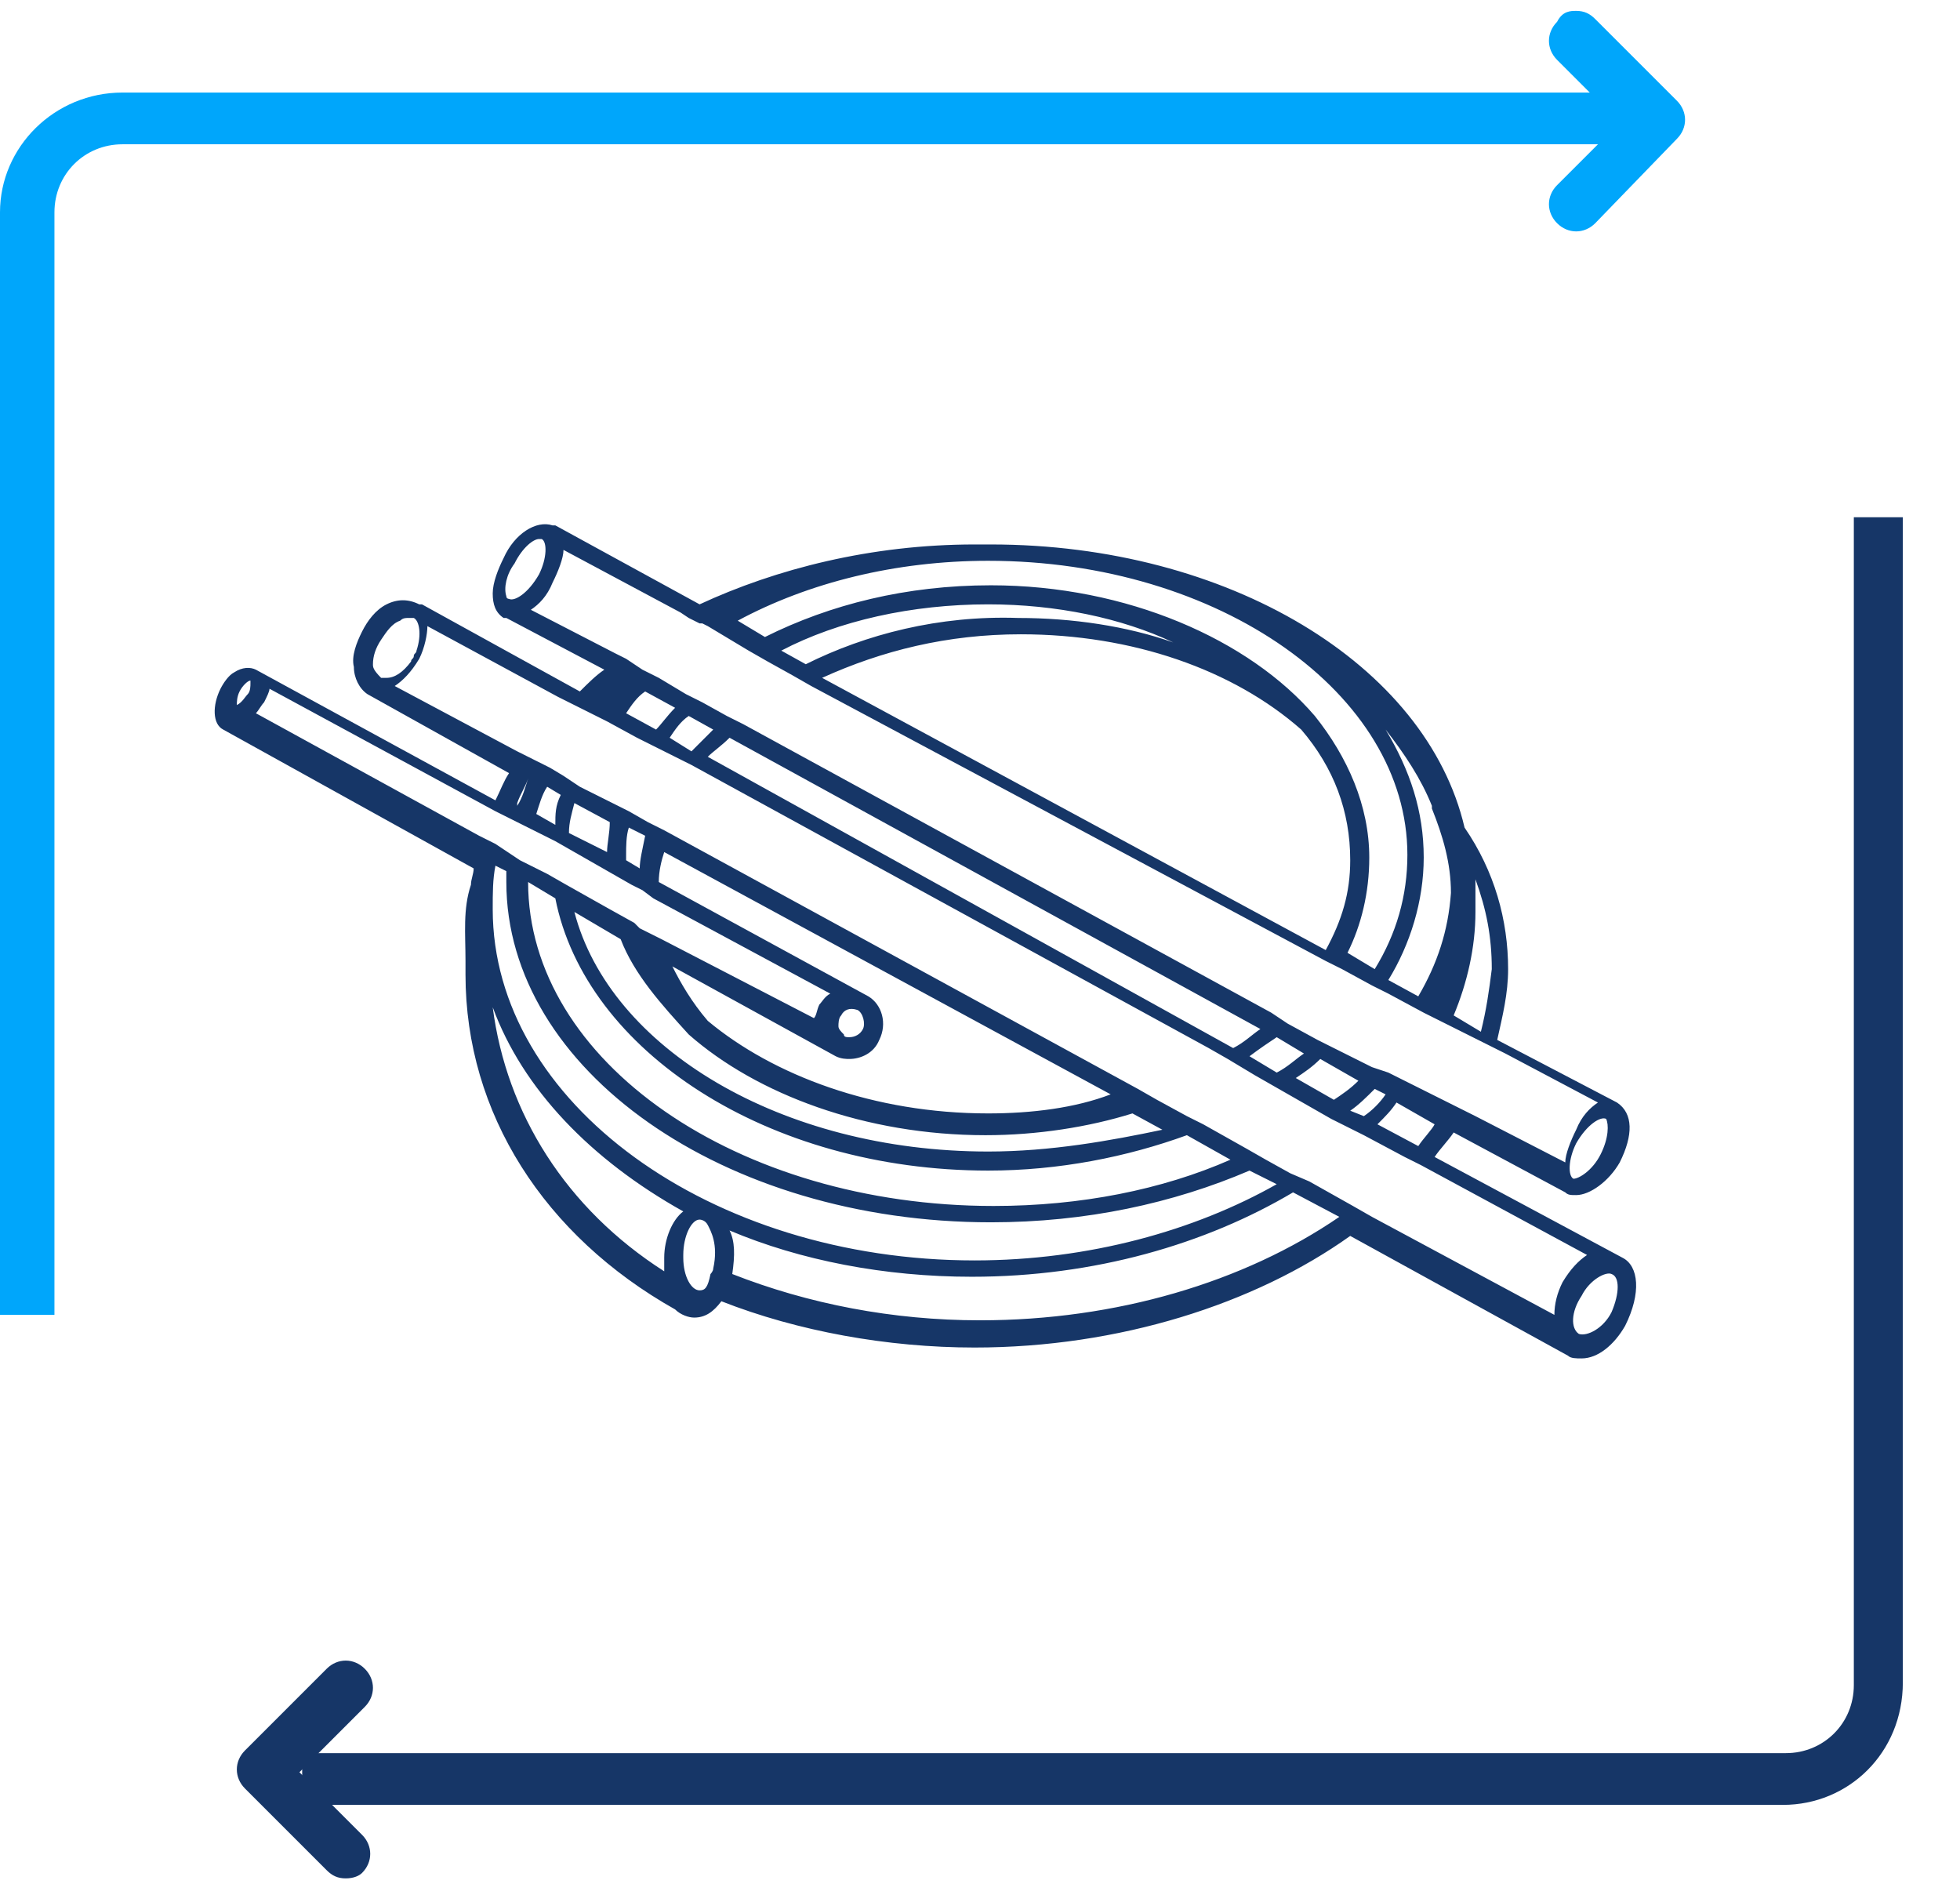
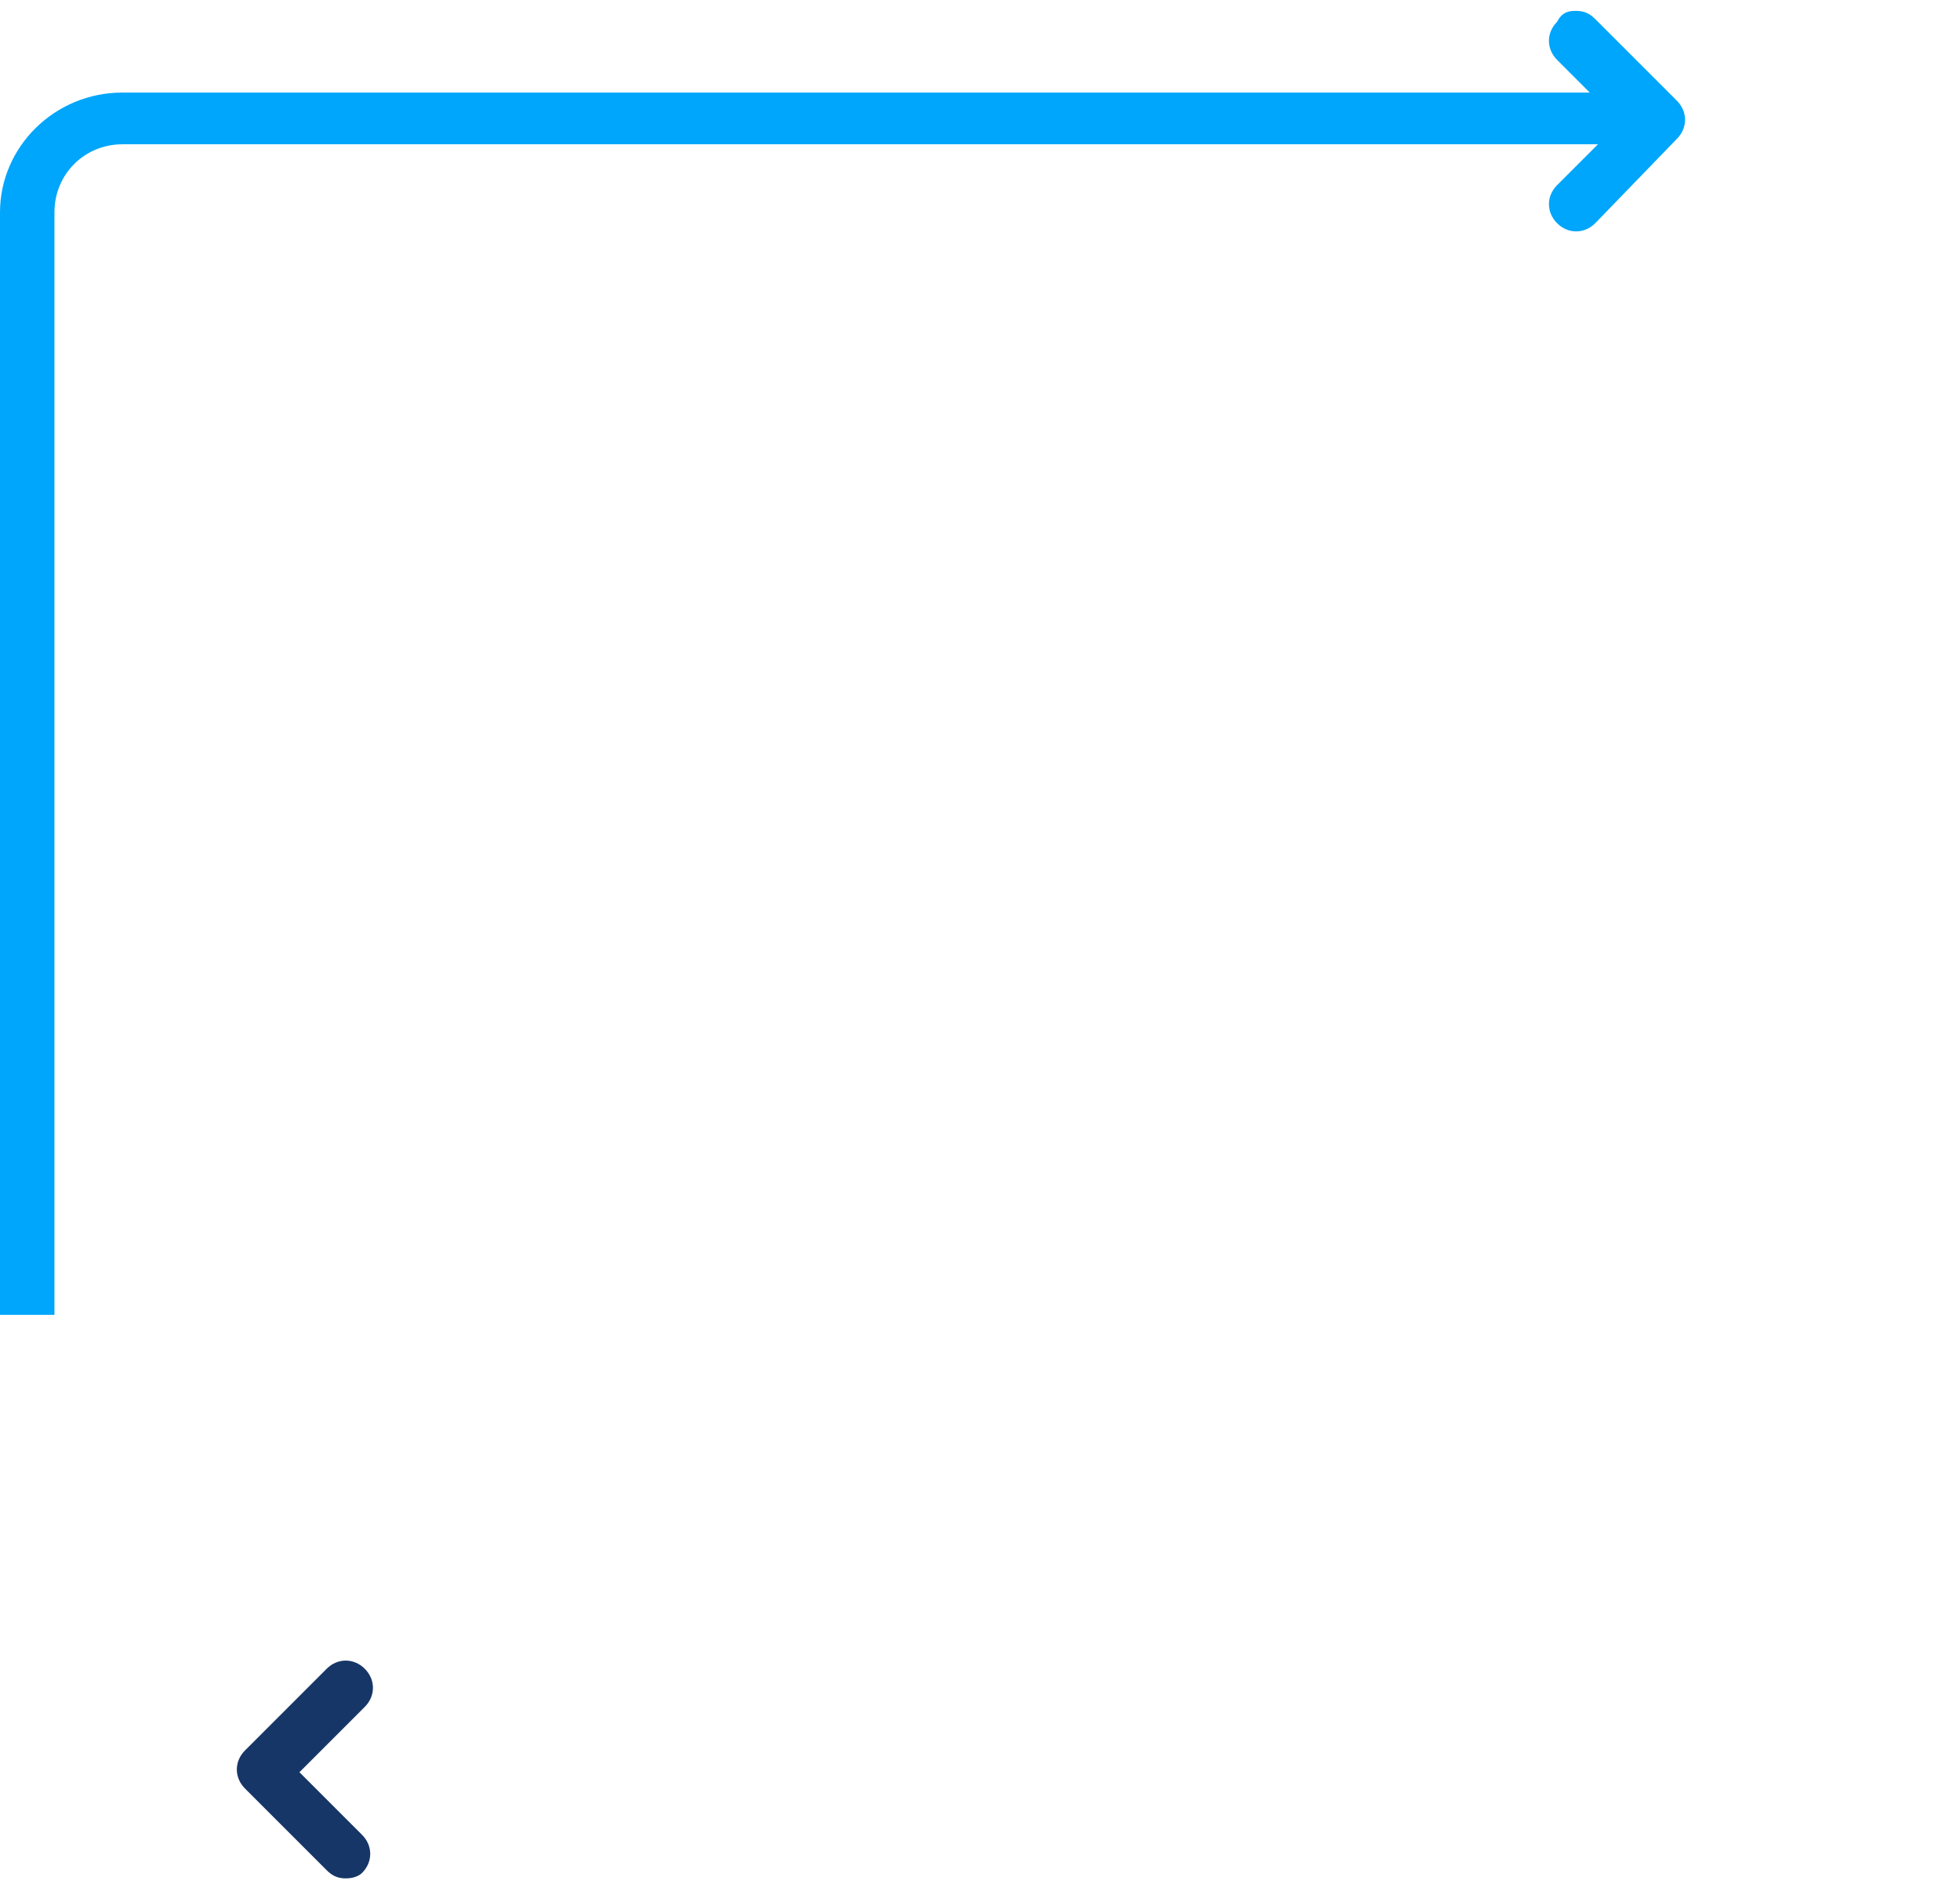
<svg xmlns="http://www.w3.org/2000/svg" version="1.1" id="Warstwa_1" x="0px" y="0px" viewBox="0 0 72 69.2" style="enable-background:new 0 0 72 69.2;" xml:space="preserve">
  <style type="text/css">
	.st0{fill:#00A6FB;}
	.st1{fill:#163667;}
</style>
  <g transform="translate(1 1)">
    <g>
      <path class="st0" d="M56.9-0.6c0.3,0,0.5,0.1,0.7,0.3l3,3c0.4,0.4,0.4,1,0,1.4l-3,3.1c-0.4,0.4-1,0.4-1.4,0c-0.4-0.4-0.4-1,0-1.4    l2.3-2.3l-2.3-2.3c-0.4-0.4-0.4-1,0-1.4C56.4-0.6,56.7-0.6,56.9-0.6z" />
    </g>
    <g>
      <path class="st1" d="M11.7,68c-0.3,0-0.5-0.1-0.7-0.3l-3-3c-0.4-0.4-0.4-1,0-1.4l3-3c0.4-0.4,1-0.4,1.4,0s0.4,1,0,1.4L10,64.1    l2.3,2.3c0.4,0.4,0.4,1,0,1.4C12.2,67.9,12,68,11.7,68z" />
    </g>
    <g>
      <path class="st0" d="M1,47.3V6.8c0-1.4,1.1-2.5,2.5-2.5h56.2V2.4H3.5C1,2.4-1,4.4-1,6.8v40.5L1,47.3L1,47.3z" />
-       <path class="st1" d="M67.1,18v42.9c0,1.4-1.1,2.5-2.5,2.5H10.1v1.9h54.4c2.4,0,4.4-1.9,4.4-4.5V18H67.1z" />
    </g>
-     <path class="st1" d="M58.6,45.2L58.6,45.2l-6.9-3.7c0.2-0.3,0.5-0.6,0.7-0.9l4.1,2.2l0,0c0.1,0.1,0.2,0.1,0.4,0.1   c0.5,0,1.2-0.5,1.6-1.2c0.5-1,0.5-1.8-0.1-2.2l0,0L54,37.2c0.2-0.9,0.4-1.7,0.4-2.6c0-1.8-0.5-3.6-1.6-5.2   C51.4,23.4,44.1,19,35.4,19h-0.1h-0.1c-0.1,0-0.3,0-0.4,0c-3.8,0-7.3,0.9-10.1,2.2l-5.3-2.9l0,0c0,0,0,0-0.1,0l0,0   c-0.6-0.2-1.4,0.3-1.8,1.2c-0.2,0.4-0.4,0.9-0.4,1.3s0.1,0.7,0.4,0.9l0,0h0.1l0,0l0,0l3.6,1.9c-0.3,0.2-0.6,0.5-0.9,0.8l-5.8-3.2   h-0.1l0,0C14,21,13.6,21,13.2,21.2c-0.4,0.2-0.7,0.6-0.9,1s-0.4,0.9-0.3,1.3c0,0.4,0.2,0.8,0.5,1l0,0l0,0l0,0l5.2,2.9   c-0.2,0.3-0.3,0.6-0.5,1l-8.8-4.8l0,0c-0.2-0.1-0.5-0.1-0.8,0.1c-0.2,0.1-0.4,0.4-0.5,0.6c-0.3,0.6-0.3,1.3,0.1,1.5l0,0l0,0   l9.2,5.1c0,0.2-0.1,0.4-0.1,0.6l0,0l0,0c-0.3,0.9-0.2,1.8-0.2,2.8v0.5c0,5.1,2.9,9.6,7.7,12.3l0,0l0,0c0.2,0.2,0.5,0.3,0.7,0.3   c0.4,0,0.7-0.2,1-0.6c2.8,1.1,6.1,1.7,9.3,1.7c5.3,0,10.3-1.6,13.8-4.1l8,4.4l0,0c0.1,0.1,0.3,0.1,0.5,0.1c0.6,0,1.2-0.5,1.6-1.2   C59.3,46.5,59.2,45.5,58.6,45.2z M51.1,41.1l-1.5-0.8c0.3-0.3,0.5-0.5,0.7-0.8l1.4,0.8C51.6,40.5,51.3,40.8,51.1,41.1z M48.6,39.8   c0.3-0.2,0.6-0.5,0.9-0.8l0.4,0.2c-0.2,0.3-0.5,0.6-0.8,0.8L48.6,39.8z M21.2,24.8c0.3-0.3,0.5-0.5,0.8-0.8l0,0   C21.7,24.3,21.5,24.5,21.2,24.8L21.2,24.8z M22.7,24.4l1.1,0.6c-0.3,0.3-0.5,0.6-0.7,0.8L22,25.2C22.2,24.9,22.4,24.6,22.7,24.4z    M24.3,25.3l0.9,0.5c-0.3,0.3-0.5,0.5-0.8,0.8l-0.8-0.5C23.8,25.8,24,25.5,24.3,25.3z M25.8,26.1l19.5,10.7c-0.3,0.2-0.6,0.5-1,0.7   L25,26.8C25.2,26.6,25.5,26.4,25.8,26.1z M45.9,37.1l1,0.6c-0.3,0.2-0.6,0.5-1,0.7l-1-0.6C45.3,37.5,45.6,37.3,45.9,37.1z    M47.5,37.9l1.4,0.8c-0.3,0.3-0.6,0.5-0.9,0.7l-1.4-0.8C46.9,38.4,47.2,38.2,47.5,37.9z M57.8,41.4c-0.3,0.6-0.8,0.9-1,0.9l0,0   c-0.2-0.1-0.2-0.7,0.1-1.3c0.4-0.7,0.9-1,1.1-0.9l0,0C58.1,40.3,58.1,40.8,57.8,41.4z M53.4,36.9l-1-0.6c0.5-1.2,0.8-2.5,0.8-3.8   c0-0.2,0-0.4,0-0.6c0-0.2,0-0.3,0-0.5v-0.1c0.4,1.1,0.6,2.1,0.6,3.3C53.7,35.4,53.6,36.1,53.4,36.9z M28.6,23.4l-0.9-0.5   c2.1-1.1,4.8-1.7,7.6-1.7c2.5,0,4.9,0.5,6.8,1.4c-1.7-0.6-3.7-0.9-5.7-0.9C33.5,21.6,30.8,22.3,28.6,23.4z M36.5,22.3   c4.1,0,7.8,1.3,10.3,3.5c1.2,1.4,1.8,3,1.8,4.8c0,1.2-0.3,2.2-0.9,3.3l-18.5-10C31.4,22.9,33.8,22.3,36.5,22.3z M49.3,30.5   c0-1.9-0.8-3.7-2-5.2l0,0l0,0c-2.4-2.8-6.9-4.8-11.9-4.8c-3.1,0-5.9,0.7-8.3,1.9l-1-0.6c2.6-1.4,5.8-2.2,9.2-2.2   c8.5,0,15.4,4.9,15.4,10.8c0,1.5-0.4,2.9-1.2,4.2L48.5,34C49,33,49.3,31.8,49.3,30.5z M51.3,30.5c0-1.7-0.5-3.2-1.4-4.7   c0.7,0.9,1.3,1.8,1.7,2.8l0,0v0.1l0,0c0.4,1,0.7,2,0.7,3.1c-0.1,1.4-0.5,2.6-1.2,3.8L50,35C50.8,33.7,51.3,32.1,51.3,30.5z    M17.9,19.7c0.3-0.6,0.7-0.9,0.9-0.9h0.1c0.2,0.1,0.2,0.7-0.1,1.3c-0.4,0.7-0.9,1-1.1,0.9c0,0-0.1,0-0.1-0.1   C17.5,20.6,17.6,20.1,17.9,19.7z M18.5,21.4c0.3-0.2,0.6-0.5,0.8-1c0.2-0.4,0.4-0.9,0.4-1.2l4.3,2.3l0.3,0.2l0.4,0.2h0.1l0.2,0.1   l0.5,0.3l1,0.6l0.7,0.4l0.9,0.5l0.7,0.4l18.9,10.1l0.6,0.3l1.1,0.6l0.6,0.3l1.3,0.7l0.6,0.3l0,0l0,0l0.6,0.3l1.2,0.6l0.6,0.3   l3.4,1.8c-0.3,0.2-0.6,0.5-0.8,1c-0.2,0.4-0.4,0.9-0.4,1.2l-3.3-1.7l-0.6-0.3l-1.4-0.7l-0.6-0.3L50,38.4l-0.6-0.2L48,37.5l-0.6-0.3   l-1.1-0.6l-0.6-0.4L26.3,25.6l-0.6-0.3l-0.9-0.5l-0.6-0.3l-1-0.6l-0.6-0.3l0,0l-0.3-0.2l-0.3-0.2l-0.4-0.2L18.5,21.4z M12.7,23.4   c0-0.3,0.1-0.6,0.3-0.9c0.2-0.3,0.4-0.6,0.7-0.7c0.1-0.1,0.2-0.1,0.3-0.1h0.1h0.1c0.2,0.1,0.3,0.6,0.1,1.2l0,0   c0,0.1-0.1,0.1-0.1,0.2s-0.1,0.1-0.1,0.2l0,0c-0.3,0.4-0.6,0.6-0.9,0.6c-0.1,0-0.1,0-0.1,0s0,0-0.1,0   C12.7,23.6,12.7,23.5,12.7,23.4z M18.4,27.6L18.4,27.6c-0.1,0.3-0.2,0.7-0.4,1v-0.1C18.1,28.2,18.3,27.9,18.4,27.6z M19.4,32   c1.1,5.6,7.8,10,15.9,10c2.6,0,5.1-0.5,7.3-1.3l1.6,0.9c-2.5,1.1-5.5,1.7-8.7,1.7c-9.4,0-17.1-5.3-17.1-11.9L19.4,32z M35.3,41.3   c-7.6,0-13.9-3.8-15.2-8.8l1.7,1c0.5,1.3,1.5,2.4,2.5,3.5c2.5,2.2,6.5,3.7,10.9,3.7c1.9,0,3.8-0.3,5.4-0.8l1.1,0.6   C39.8,40.9,37.6,41.3,35.3,41.3z M35.3,39.9c-4.2,0-7.9-1.4-10.3-3.4c-0.6-0.7-1-1.4-1.3-2l6,3.3l0,0l0,0c0.2,0.1,0.4,0.1,0.5,0.1   c0.4,0,0.9-0.2,1.1-0.7c0.3-0.6,0.1-1.3-0.4-1.6l0,0l0,0l-7.7-4.2c0-0.4,0.1-0.8,0.2-1.1l16.4,8.9C38.5,39.7,36.9,39.9,35.3,39.9z    M30.5,36.1c0.2,0.1,0.3,0.5,0.2,0.7c-0.1,0.2-0.3,0.3-0.5,0.3c-0.1,0-0.2,0-0.2-0.1l0,0c-0.1-0.1-0.2-0.2-0.2-0.3s0-0.3,0.1-0.4   C30,36.1,30.2,36,30.5,36.1C30.3,36.1,30.4,36.1,30.5,36.1L30.5,36.1z M22.5,30.9L22,30.6c0-0.1,0-0.1,0-0.2c0-0.3,0-0.7,0.1-1   l0.6,0.3C22.6,30.2,22.5,30.6,22.5,30.9z M21.3,30.3l-1.4-0.7c0-0.4,0.1-0.7,0.2-1.1l1.3,0.7C21.4,29.6,21.3,30,21.3,30.3z    M19.4,29.3l-0.7-0.4c0.1-0.3,0.2-0.7,0.4-1l0.5,0.3C19.4,28.6,19.4,28.9,19.4,29.3z M7.7,24.9c0-0.1,0-0.3,0.1-0.5   C7.9,24.2,8.1,24,8.2,24v0.1c0,0.1,0,0.3-0.1,0.4C8,24.6,7.9,24.8,7.7,24.9C7.8,24.8,7.7,24.9,7.7,24.9z M8.4,25.2   c0.1-0.1,0.2-0.3,0.3-0.4c0.1-0.2,0.2-0.4,0.2-0.5l8.3,4.5l0.6,0.3l0.2,0.1l0.6,0.3l0.8,0.4l0.7,0.4l1.4,0.8l0.7,0.4l0.4,0.2L23,32   l6.5,3.5c-0.2,0.1-0.3,0.3-0.4,0.4c-0.1,0.2-0.1,0.4-0.2,0.5l-5.6-2.9l-0.8-0.4l-0.2-0.2l-0.9-0.5l-1.6-0.9l-0.7-0.4l-1-0.5   l-0.6-0.4l-0.3-0.2l-0.6-0.3L8.4,25.2z M17.6,31c0,0.1,0,0.2,0,0.4c0,6.9,8,12.5,17.8,12.5c3.5,0,6.7-0.7,9.5-1.9l1,0.5   c-3,1.7-6.9,2.8-11.1,2.8c-9.7,0-17.7-5.8-17.7-12.9c0-0.6,0-1.1,0.1-1.6L17.6,31z M17.1,36c1.1,3,3.6,5.6,7,7.5   c-0.4,0.3-0.7,1-0.7,1.7c0,0.1,0,0.1,0,0.1c0,0.1,0,0.3,0,0.4l0,0C19.8,43.4,17.6,39.9,17.1,36z M24.7,46.4c-0.3,0-0.6-0.5-0.6-1.2   c0,0,0,0,0-0.1c0-0.7,0.3-1.3,0.6-1.3c0,0,0.2,0,0.3,0.2c0.1,0.2,0.4,0.7,0.2,1.6c0,0.1-0.1,0.2-0.1,0.2   C25,46.3,24.9,46.4,24.7,46.4z M35,47.5c-3.2,0-6.3-0.6-9.1-1.7l0,0c0.1-0.7,0.1-1.2-0.1-1.6c2.6,1.1,5.7,1.7,8.9,1.7   c4.5,0,8.6-1.2,11.8-3.1l1.7,0.9C44.7,46.1,40,47.5,35,47.5z M49.4,43.7l-0.7-0.4l-1.6-0.9l-0.7-0.3l-0.9-0.5l-0.7-0.4l-1.6-0.9   L42.6,40l0,0l-1.1-0.6L40.8,39l-17.4-9.5l-0.6-0.3l-0.7-0.4l-0.6-0.3l-1.2-0.6l-0.6-0.4l-0.5-0.3l-0.6-0.3l0,0l-0.6-0.3l-4.5-2.4   c0.3-0.2,0.6-0.5,0.9-1c0.2-0.4,0.3-0.9,0.3-1.2l4.8,2.6l0.4,0.2l0.2,0.1l0.4,0.2l0.2,0.1l0.6,0.3l1.1,0.6l0.6,0.3l0.8,0.4l0.6,0.3   l19,10.4l0.7,0.4l1,0.6l0.7,0.4l1.4,0.8l0.7,0.4l0.6,0.3l0.6,0.3l1.5,0.8l0.6,0.3l6.1,3.3c-0.3,0.2-0.6,0.5-0.9,1   c-0.2,0.4-0.3,0.8-0.3,1.2l0,0L49.4,43.7z M58.2,47.2c-0.3,0.6-0.9,0.9-1.2,0.8l0,0c-0.3-0.2-0.3-0.8,0.1-1.4   c0.3-0.6,0.9-0.9,1.1-0.8l0,0C58.5,45.9,58.5,46.5,58.2,47.2z" />
  </g>
</svg>